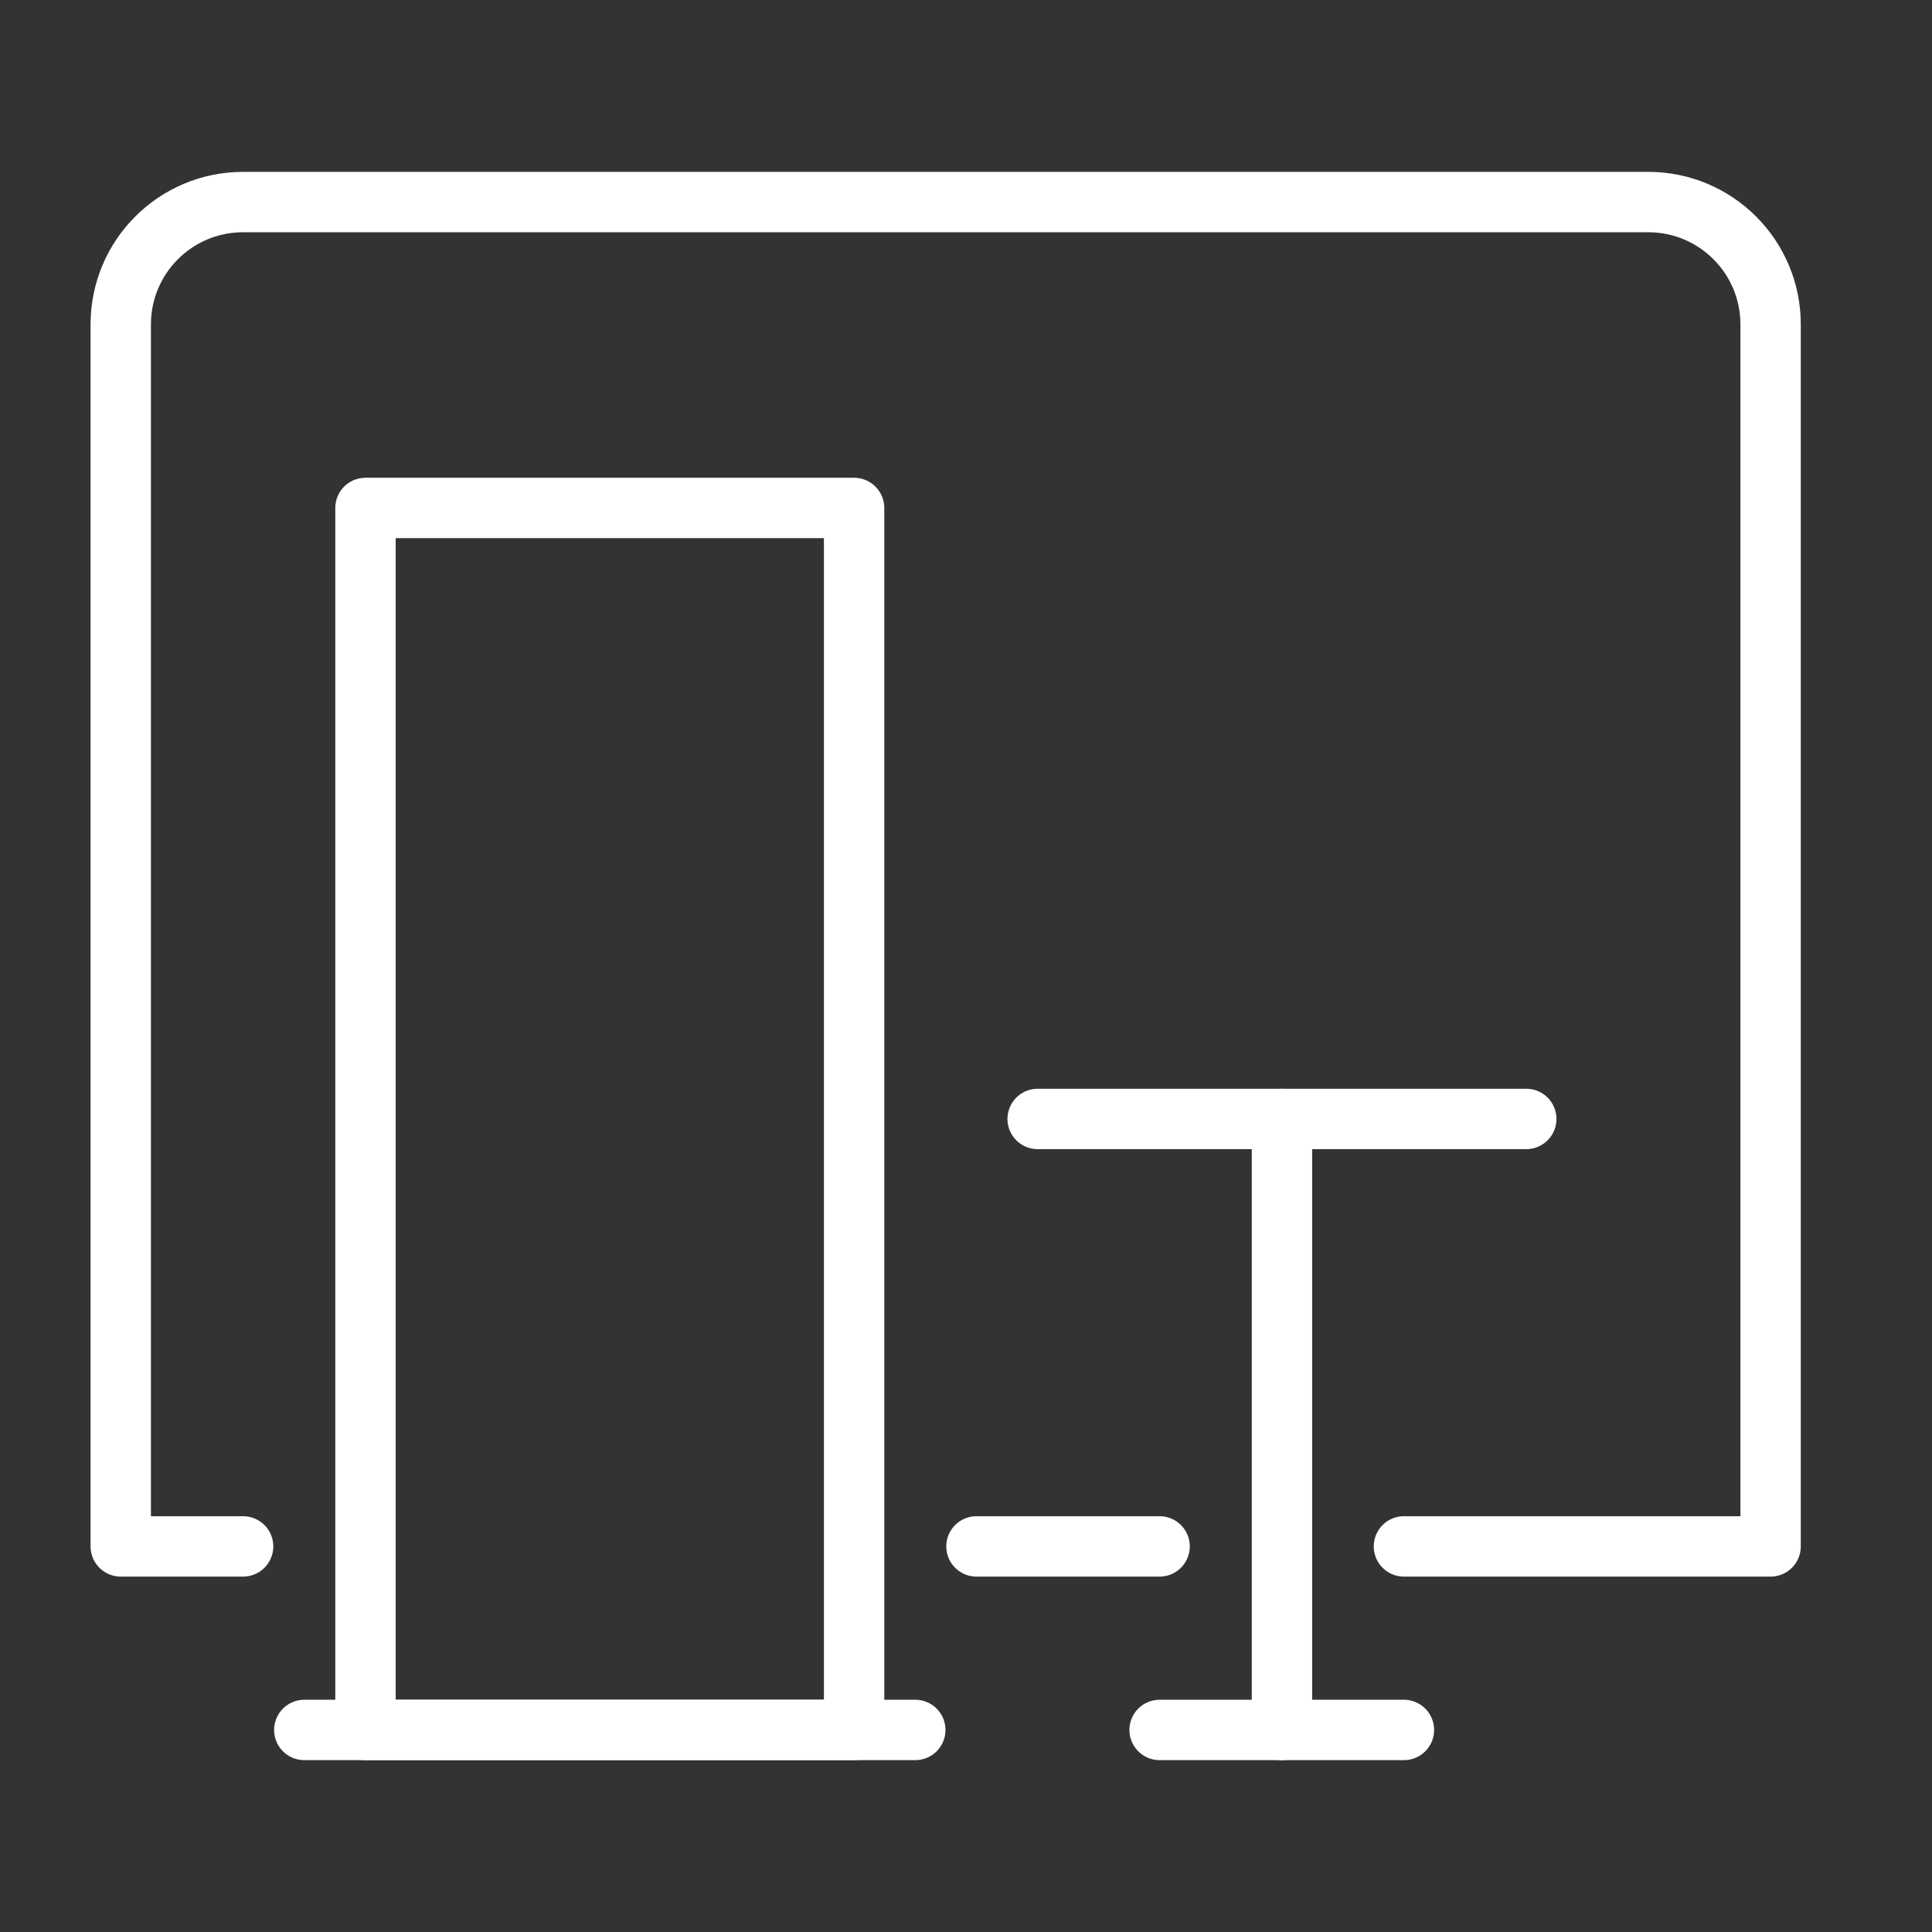
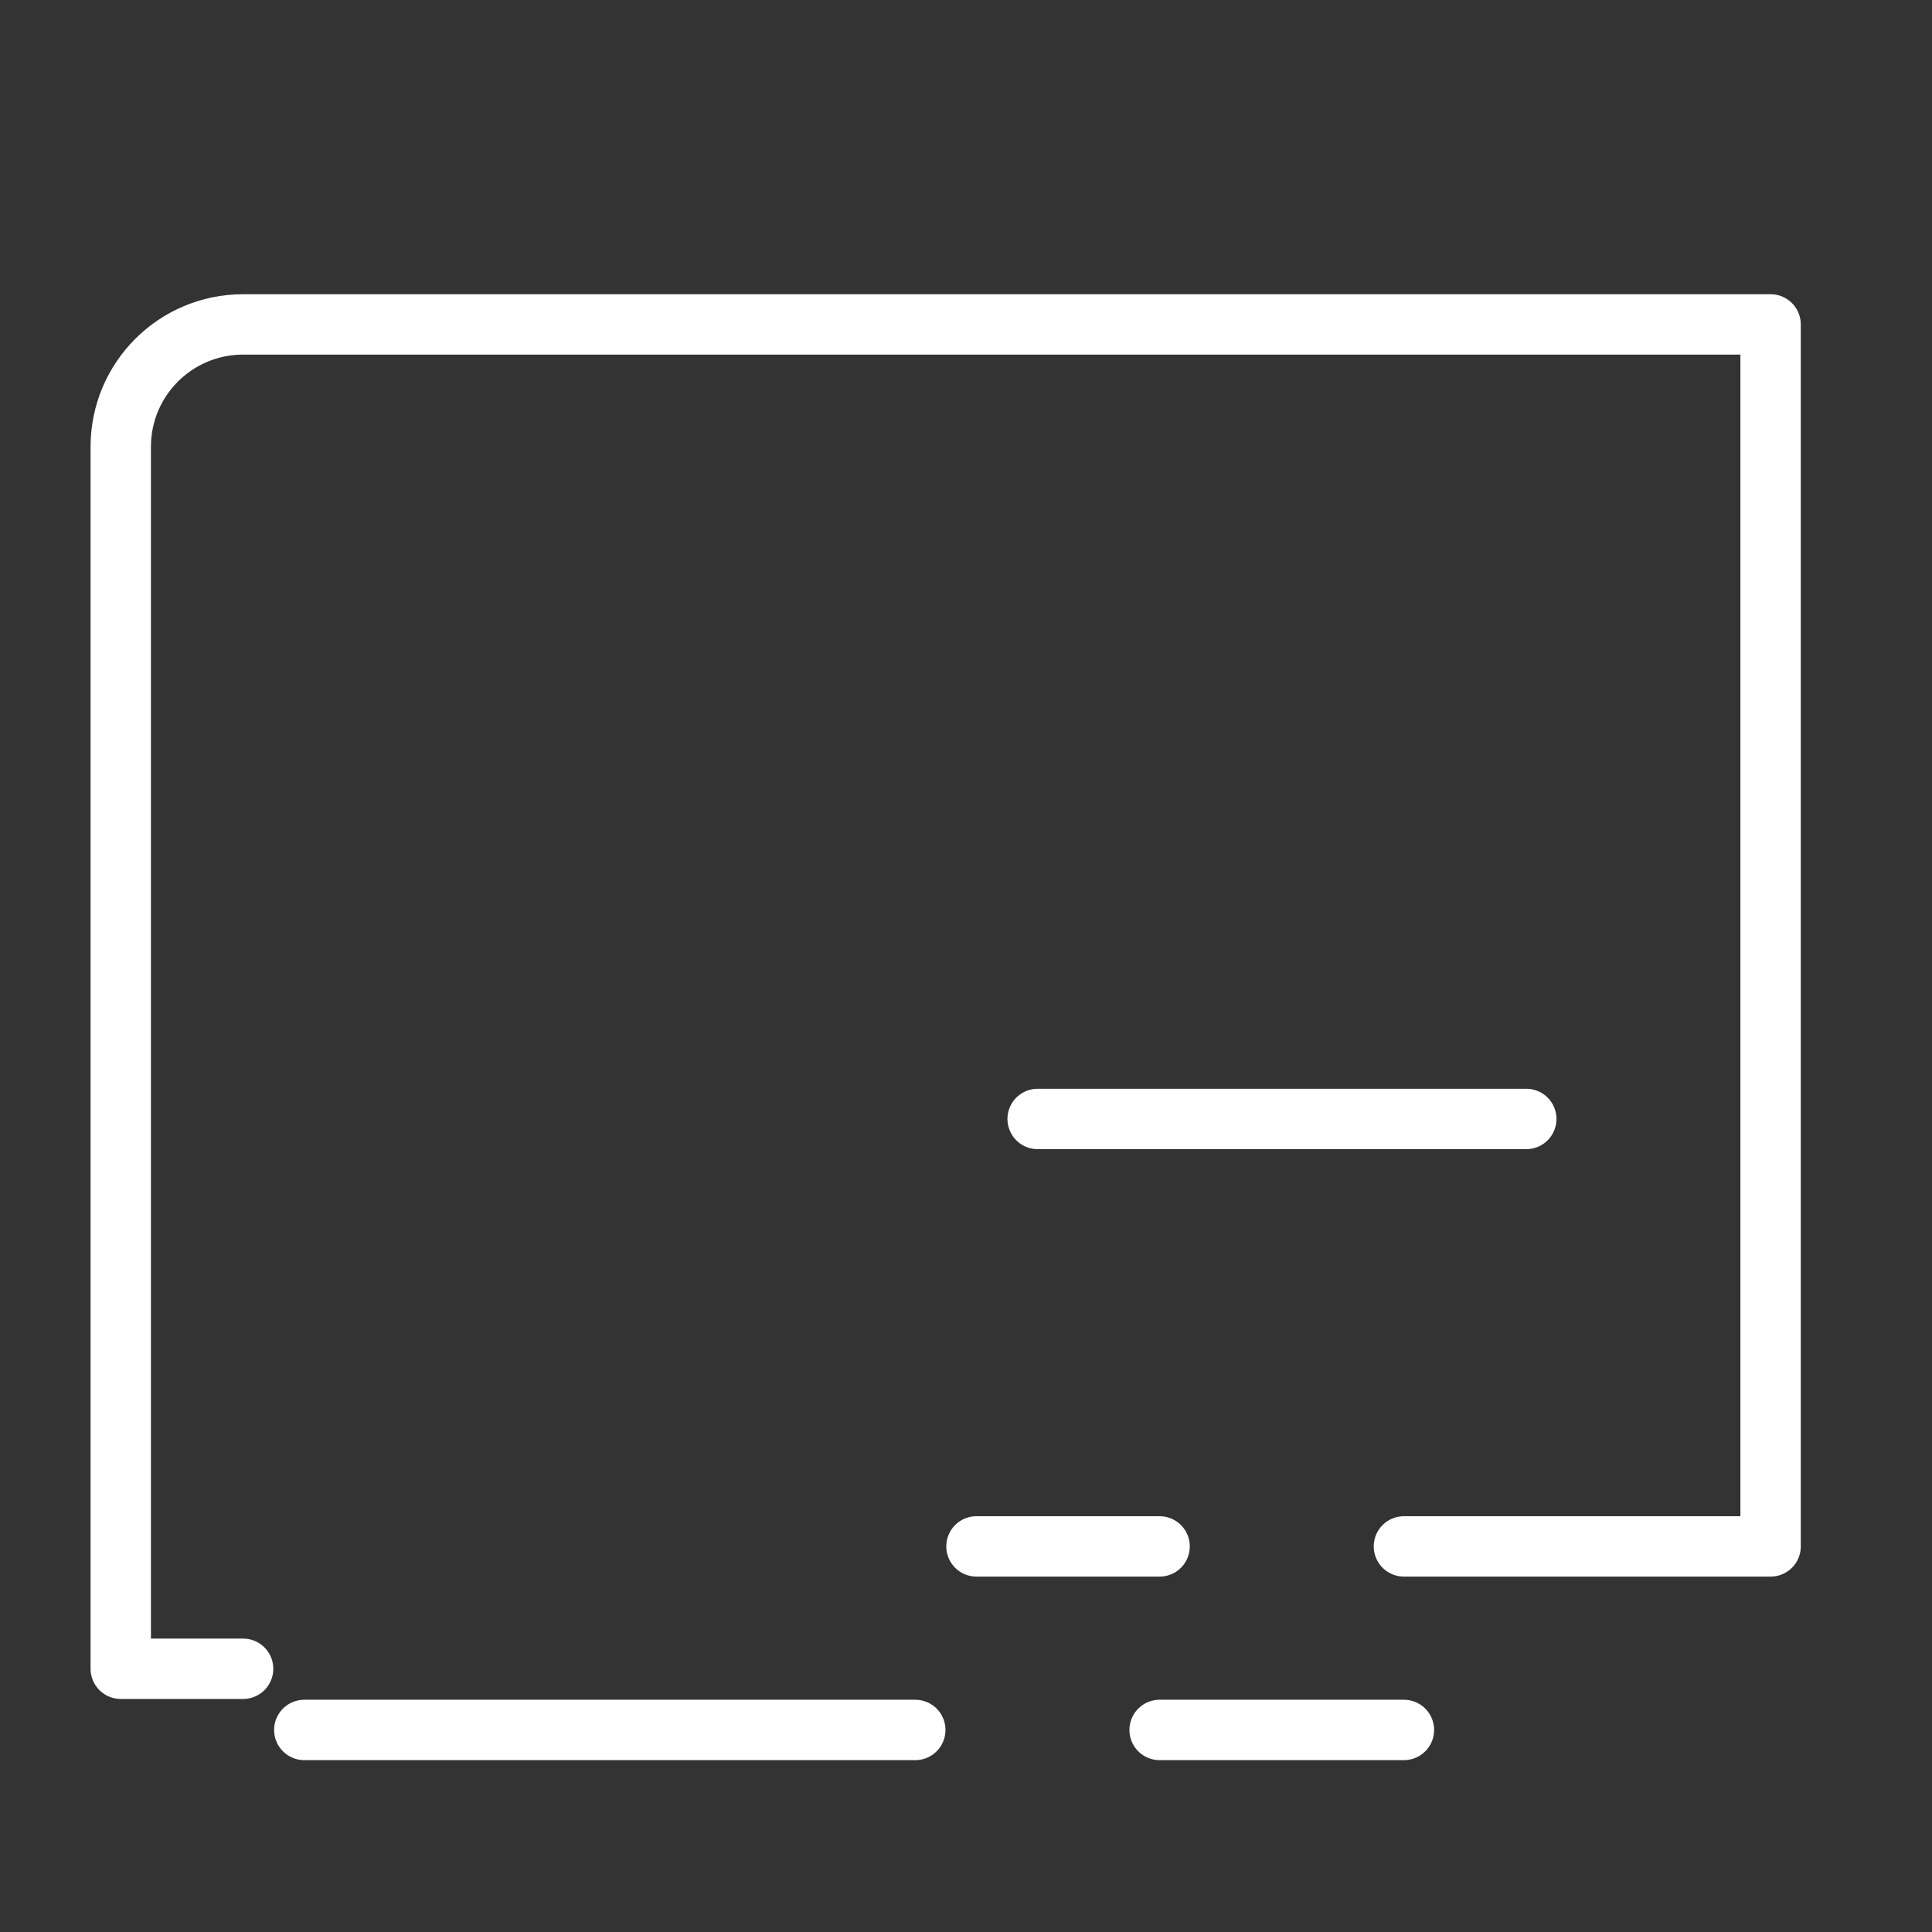
<svg xmlns="http://www.w3.org/2000/svg" id="White_-_Trade_Show_Shipping" viewBox="0 0 48 48">
  <rect x="0" y="0" width="48" height="48" fill="#333333" stroke="none" />
  <defs>
    <style>.cls-1{fill:none;stroke:#fff;stroke-linecap:round;stroke-linejoin:round;stroke-width:1.5px;}</style>
  </defs>
  <line class="cls-1" x1="28.81" y1="38.42" x2="24.26" y2="38.42" />
-   <path class="cls-1" d="M34.88,38.42h9.11V8.06c0-1.68-1.36-3.04-3.04-3.04H6.04c-1.68,0-3.04,1.36-3.04,3.04v30.36h3.04" />
+   <path class="cls-1" d="M34.88,38.42h9.11V8.06H6.04c-1.68,0-3.04,1.36-3.04,3.04v30.36h3.04" />
  <line class="cls-1" x1="25.78" y1="27.8" x2="37.92" y2="27.8" />
-   <line class="cls-1" x1="31.85" y1="42.98" x2="31.85" y2="27.8" />
  <line class="cls-1" x1="28.81" y1="42.98" x2="34.88" y2="42.98" />
-   <rect class="cls-1" x="9.08" y="12.62" width="12.14" height="30.36" />
  <line class="cls-1" x1="7.56" y1="42.98" x2="22.74" y2="42.98" />
</svg>